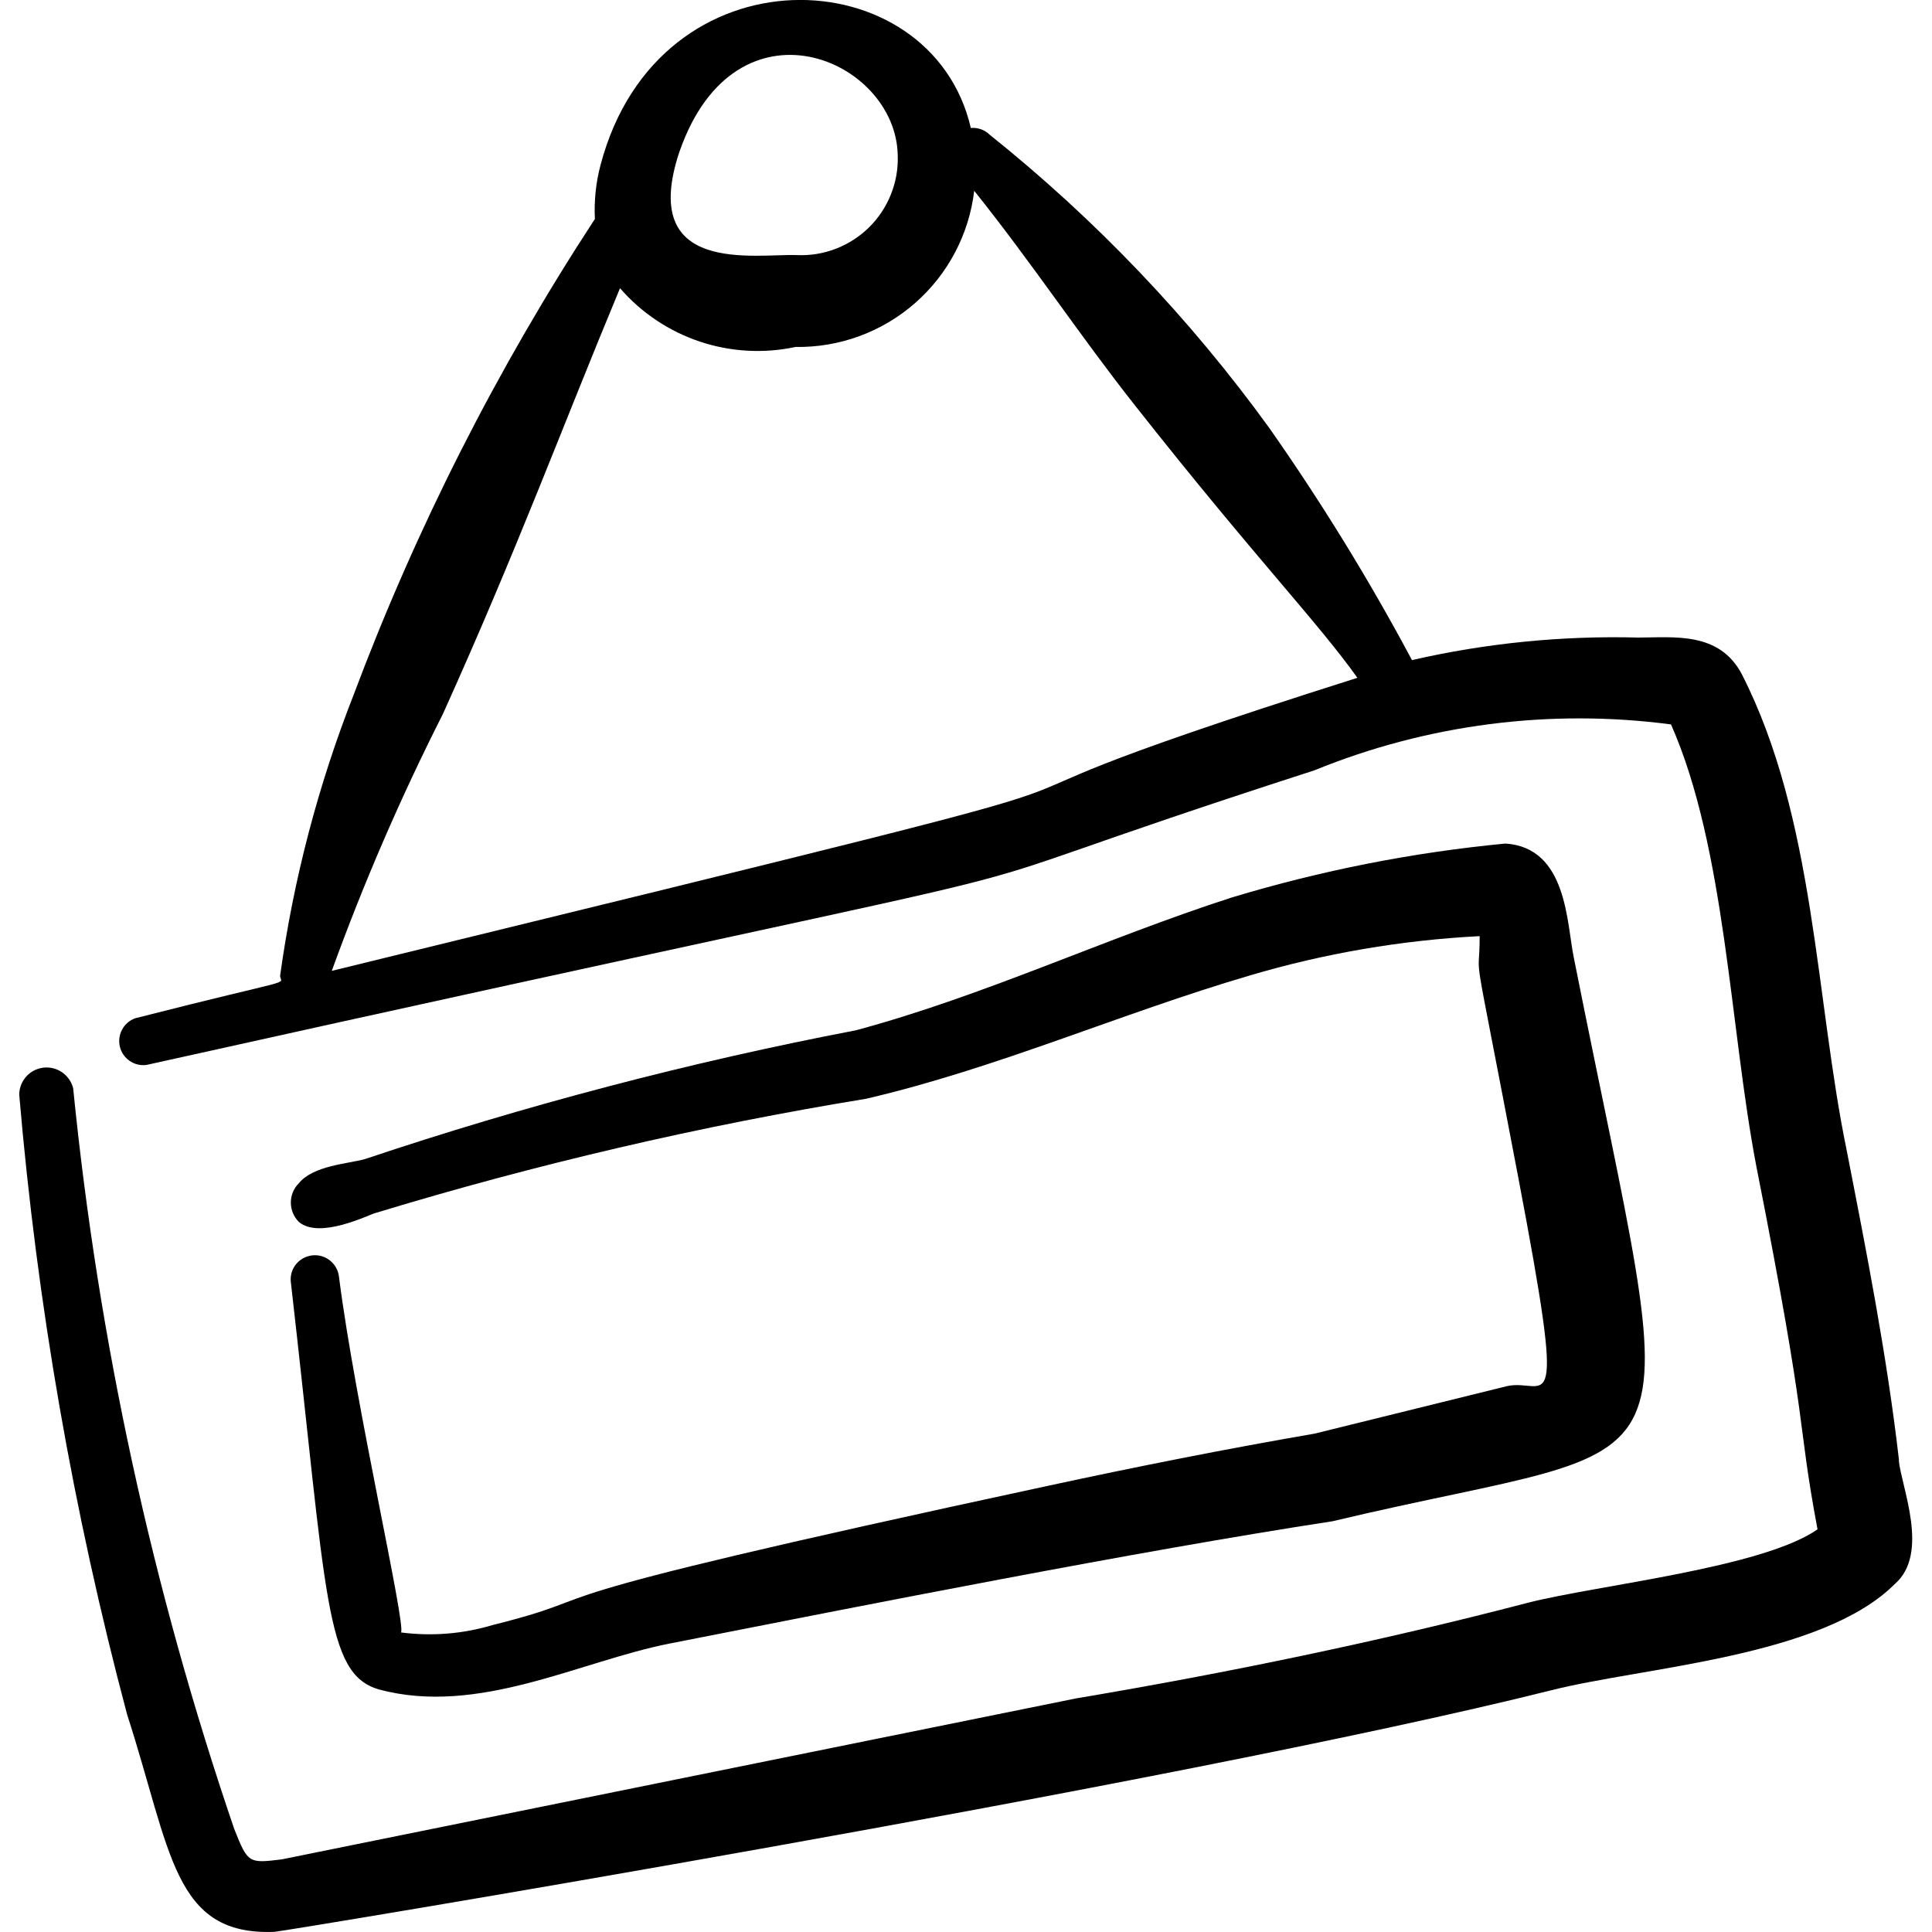
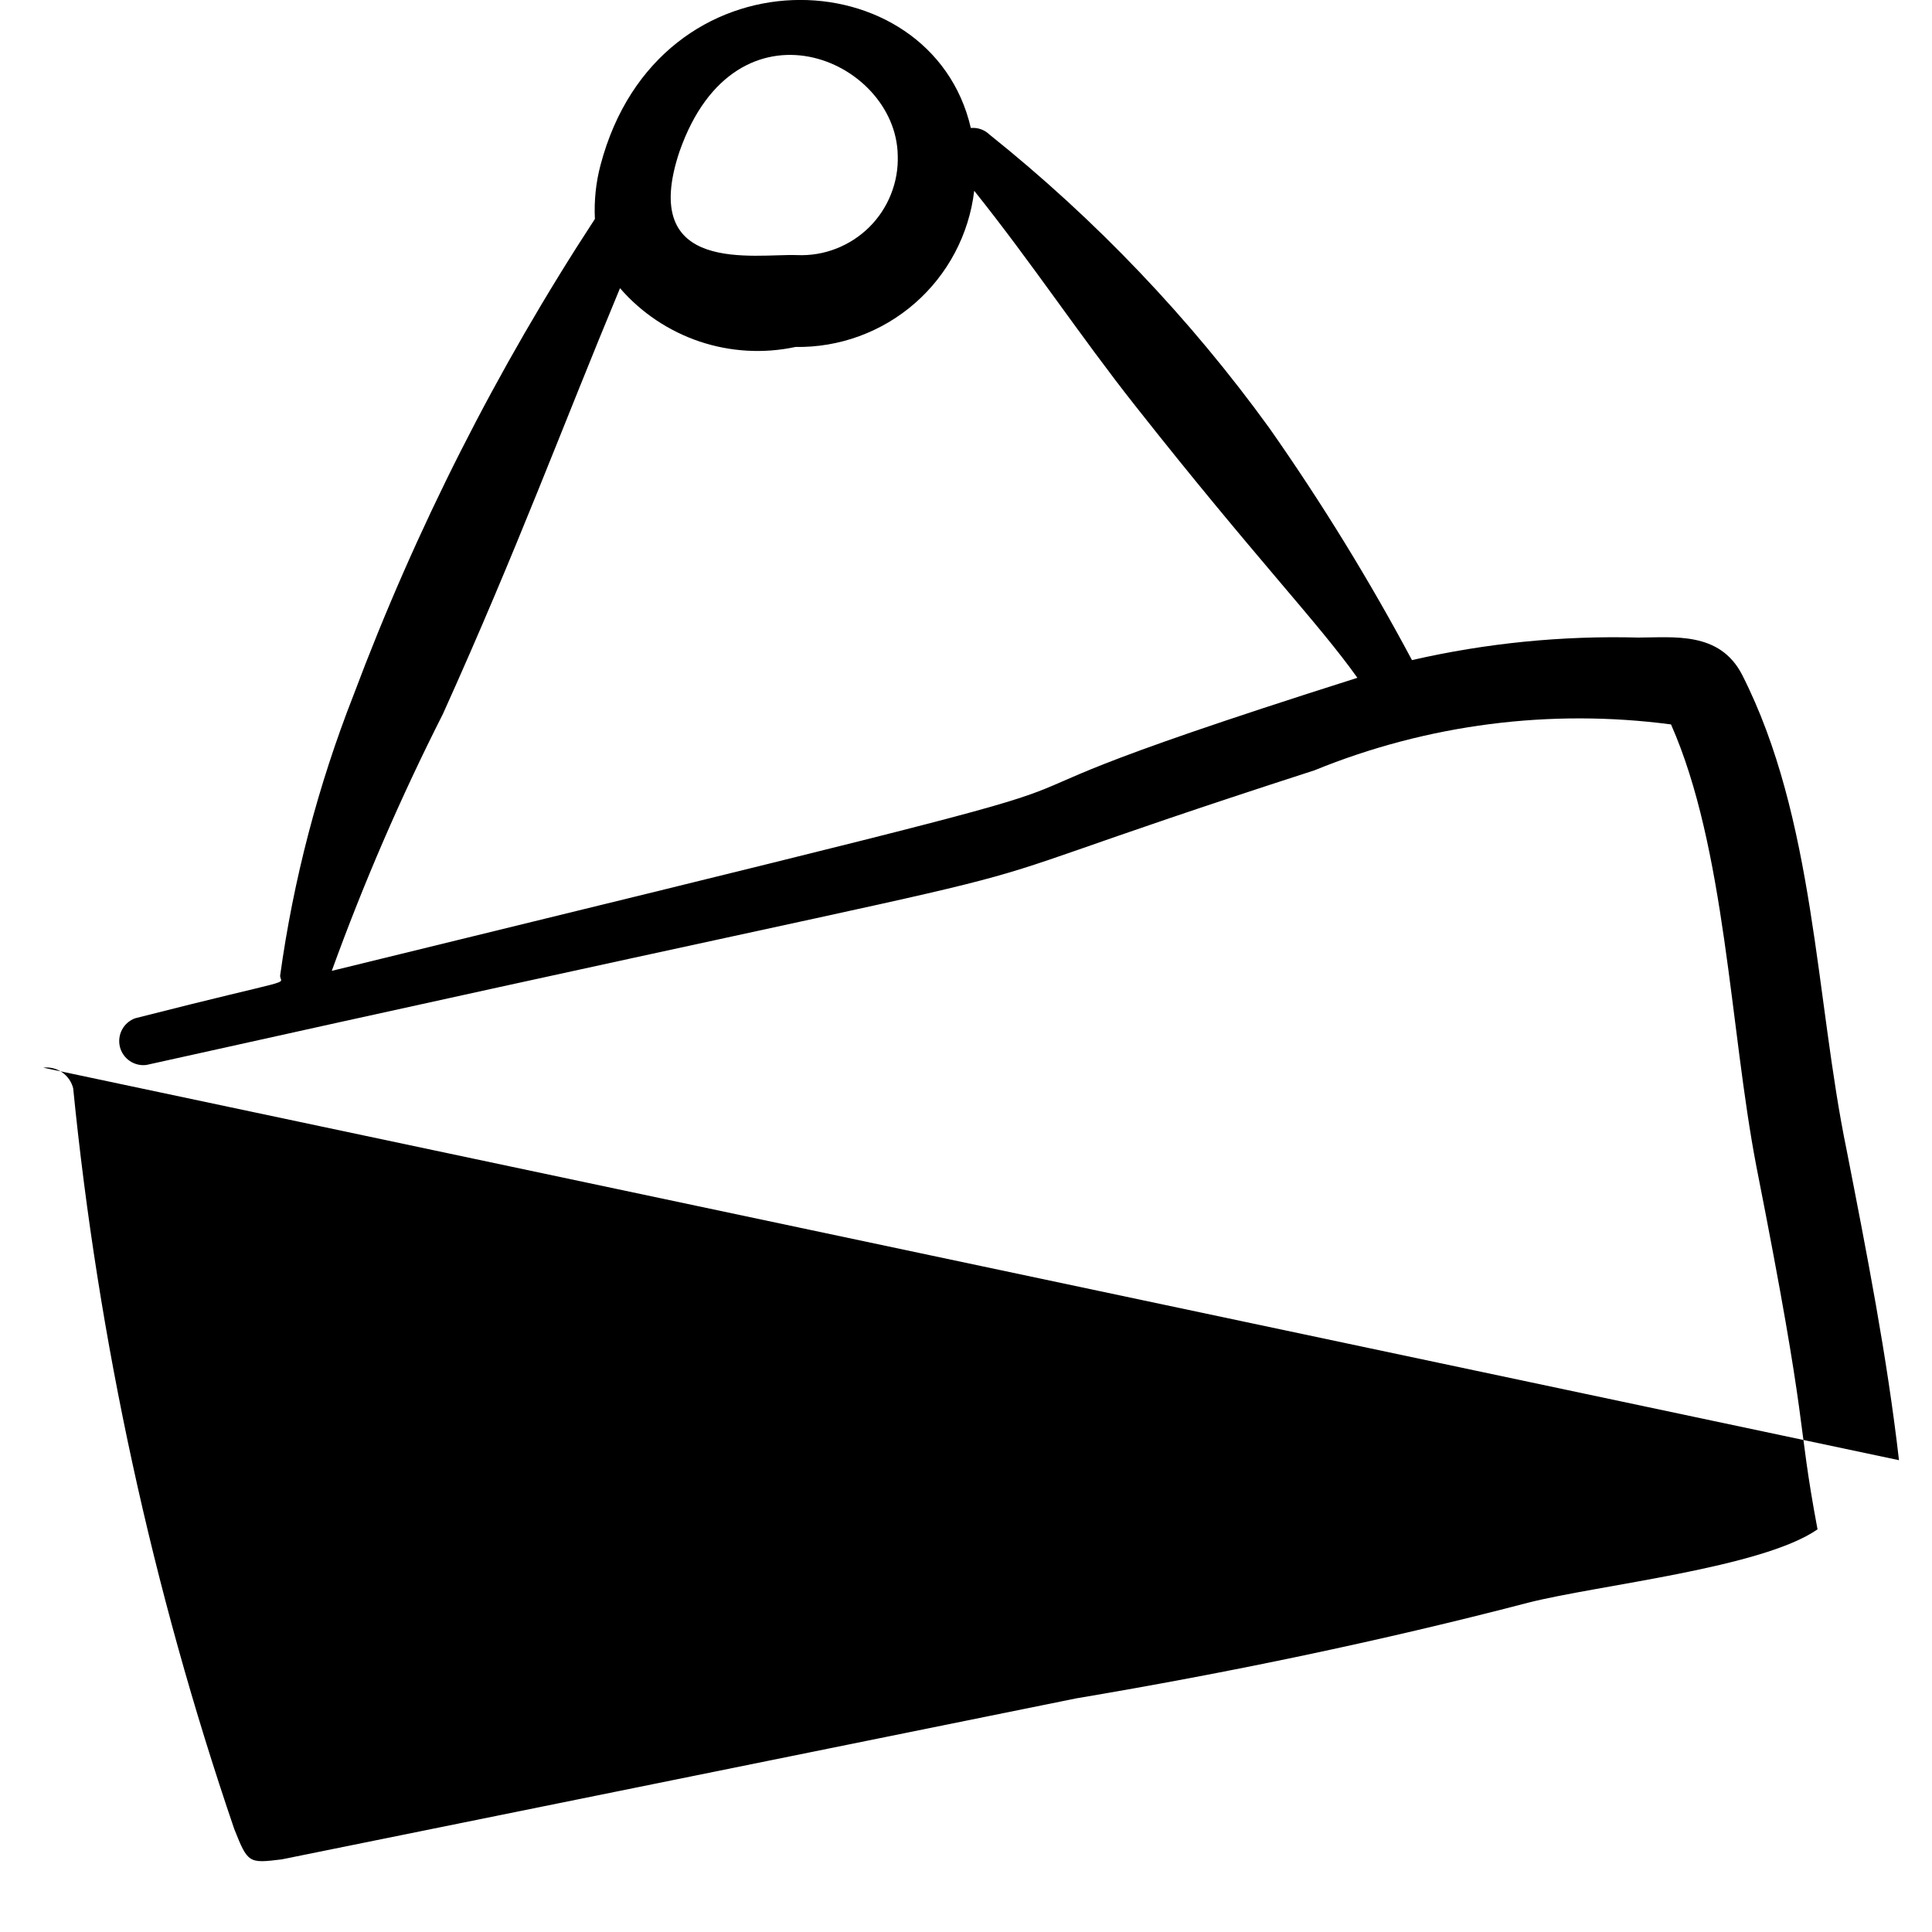
<svg xmlns="http://www.w3.org/2000/svg" fill="none" viewBox="0 0 24 24" id="Shop-Sign--Streamline-Freehand">
  <desc>
    Shop Sign Streamline Icon: https://streamlinehq.com
  </desc>
-   <path fill="#000000" fill-rule="evenodd" d="M23.59 18.139c-0.15 -1.3 -0.4 -2.57 -0.65 -3.85 -0.39 -1.89 -0.39 -4.12 -1.3 -5.909 -0.28 -0.54 -0.85 -0.46 -1.29 -0.46 -0.945 -0.025 -1.889 0.069 -2.81 0.28 -0.531 -0.995 -1.122 -1.956 -1.77 -2.88 -0.99 -1.368 -2.161 -2.595 -3.48 -3.65 -0.03 -0.029 -0.066 -0.051 -0.106 -0.065 -0.04 -0.014 -0.082 -0.019 -0.124 -0.015 -0.49 -2.12 -3.88 -2.27 -4.6 0.46 -0.058 0.218 -0.081 0.444 -0.07 0.67 -1.215 1.857 -2.221 3.842 -3 5.919 -0.439 1.12 -0.745 2.288 -0.91 3.48 0 0.13 0.28 0 -1.8 0.53 -0.07 0.025 -0.128 0.075 -0.163 0.14 -0.035 0.065 -0.045 0.141 -0.028 0.213 0.017 0.072 0.061 0.135 0.122 0.177 0.061 0.042 0.136 0.06 0.209 0.05 13.999 -3.11 8.289 -1.65 14.509 -3.66 1.402 -0.572 2.929 -0.768 4.429 -0.57 0.68 1.54 0.73 3.77 1.06 5.489 0.67 3.39 0.49 3.07 0.76 4.51 -0.69 0.48 -2.72 0.69 -3.59 0.91 -1.84 0.48 -3.72 0.87 -5.62 1.19l-9.869 2c-0.41 0.05 -0.42 0.05 -0.59 -0.38 -1.017 -2.98 -1.688 -6.066 -2 -9.199 -0.02 -0.08 -0.069 -0.151 -0.137 -0.198s-0.151 -0.068 -0.234 -0.058c-0.082 0.01 -0.158 0.049 -0.213 0.111 -0.055 0.062 -0.086 0.142 -0.086 0.225 0.221 2.601 0.669 5.177 1.34 7.699 0.55 1.7 0.57 2.75 1.83 2.7 0.08 0 11.179 -1.83 15.858 -3 1.14 -0.29 3.36 -0.41 4.27 -1.32 0.44 -0.38 0.08 -1.21 0.05 -1.54ZM8.442 1.88c0.7 -2 2.69 -1.15 2.71 0.05 0.006 0.165 -0.023 0.33 -0.084 0.483 -0.061 0.154 -0.153 0.293 -0.27 0.409 -0.117 0.116 -0.258 0.207 -0.412 0.267 -0.154 0.06 -0.319 0.087 -0.484 0.08 -0.52 -0.02 -1.98 0.26 -1.46 -1.29ZM4.122 12.059c0.395 -1.09 0.856 -2.155 1.38 -3.19 0.93 -2.06 1.48 -3.56 2.2 -5.289 0.265 0.306 0.607 0.534 0.99 0.663 0.383 0.128 0.794 0.152 1.19 0.067 0.545 0.009 1.073 -0.185 1.483 -0.543 0.41 -0.358 0.673 -0.856 0.737 -1.397 0.72 0.9 1.32 1.81 2 2.67 1.49 1.89 2.27 2.69 2.76 3.38 -7.129 2.26 0.48 0.41 -12.739 3.64Z" clip-rule="evenodd" stroke-width="1" />
-   <path fill="#000000" fill-rule="evenodd" d="M4.212 15.869c-0.007 -0.08 -0.045 -0.153 -0.106 -0.205 -0.061 -0.052 -0.14 -0.077 -0.219 -0.07 -0.08 0.007 -0.153 0.045 -0.205 0.105 -0.052 0.061 -0.077 0.14 -0.07 0.22 0.45 3.92 0.42 4.88 1.1 5.069 1.23 0.33 2.49 -0.35 3.6 -0.57 2.44 -0.48 5.819 -1.15 8.239 -1.52 4.66 -1.11 4.37 -0.11 3 -6.999 -0.09 -0.43 -0.08 -1.37 -0.85 -1.42 -1.153 0.11 -2.291 0.335 -3.4 0.67 -1.58 0.51 -3.07 1.22 -4.67 1.65 -2.067 0.396 -4.104 0.931 -6.099 1.6 -0.22 0.06 -0.64 0.08 -0.82 0.3 -0.064 0.064 -0.099 0.15 -0.099 0.24 0 0.09 0.036 0.176 0.099 0.24 0.26 0.22 0.87 -0.09 0.95 -0.11 1.999 -0.608 4.037 -1.083 6.099 -1.42 1.63 -0.38 3.16 -1.06 4.76 -1.53 0.93 -0.276 1.89 -0.44 2.86 -0.49 0 0.67 -0.13 -0.21 0.48 3 0.61 3.21 0.35 2.48 -0.14 2.59l-2.39 0.59c-1.1 0.19 -2.21 0.41 -3.32 0.65 -7.159 1.54 -5.189 1.3 -6.899 1.73 -0.366 0.109 -0.751 0.139 -1.13 0.09 0.06 -0.11 -0.57 -2.84 -0.77 -4.41Z" clip-rule="evenodd" stroke-width="1" />
+   <path fill="#000000" fill-rule="evenodd" d="M23.59 18.139c-0.15 -1.3 -0.4 -2.57 -0.65 -3.85 -0.39 -1.89 -0.39 -4.12 -1.3 -5.909 -0.28 -0.54 -0.85 -0.46 -1.29 -0.46 -0.945 -0.025 -1.889 0.069 -2.81 0.28 -0.531 -0.995 -1.122 -1.956 -1.77 -2.88 -0.99 -1.368 -2.161 -2.595 -3.48 -3.65 -0.03 -0.029 -0.066 -0.051 -0.106 -0.065 -0.04 -0.014 -0.082 -0.019 -0.124 -0.015 -0.49 -2.12 -3.88 -2.27 -4.6 0.46 -0.058 0.218 -0.081 0.444 -0.07 0.67 -1.215 1.857 -2.221 3.842 -3 5.919 -0.439 1.12 -0.745 2.288 -0.91 3.48 0 0.13 0.28 0 -1.8 0.53 -0.07 0.025 -0.128 0.075 -0.163 0.14 -0.035 0.065 -0.045 0.141 -0.028 0.213 0.017 0.072 0.061 0.135 0.122 0.177 0.061 0.042 0.136 0.06 0.209 0.05 13.999 -3.11 8.289 -1.65 14.509 -3.66 1.402 -0.572 2.929 -0.768 4.429 -0.57 0.68 1.54 0.73 3.77 1.06 5.489 0.67 3.39 0.49 3.07 0.76 4.51 -0.69 0.48 -2.72 0.69 -3.59 0.91 -1.84 0.48 -3.72 0.87 -5.62 1.19l-9.869 2c-0.41 0.05 -0.42 0.05 -0.59 -0.38 -1.017 -2.98 -1.688 -6.066 -2 -9.199 -0.02 -0.08 -0.069 -0.151 -0.137 -0.198s-0.151 -0.068 -0.234 -0.058ZM8.442 1.88c0.7 -2 2.69 -1.15 2.71 0.05 0.006 0.165 -0.023 0.33 -0.084 0.483 -0.061 0.154 -0.153 0.293 -0.27 0.409 -0.117 0.116 -0.258 0.207 -0.412 0.267 -0.154 0.06 -0.319 0.087 -0.484 0.08 -0.52 -0.02 -1.98 0.26 -1.46 -1.29ZM4.122 12.059c0.395 -1.09 0.856 -2.155 1.38 -3.19 0.93 -2.06 1.48 -3.56 2.2 -5.289 0.265 0.306 0.607 0.534 0.99 0.663 0.383 0.128 0.794 0.152 1.19 0.067 0.545 0.009 1.073 -0.185 1.483 -0.543 0.41 -0.358 0.673 -0.856 0.737 -1.397 0.72 0.9 1.32 1.81 2 2.67 1.49 1.89 2.27 2.69 2.76 3.38 -7.129 2.26 0.48 0.41 -12.739 3.64Z" clip-rule="evenodd" stroke-width="1" />
</svg>